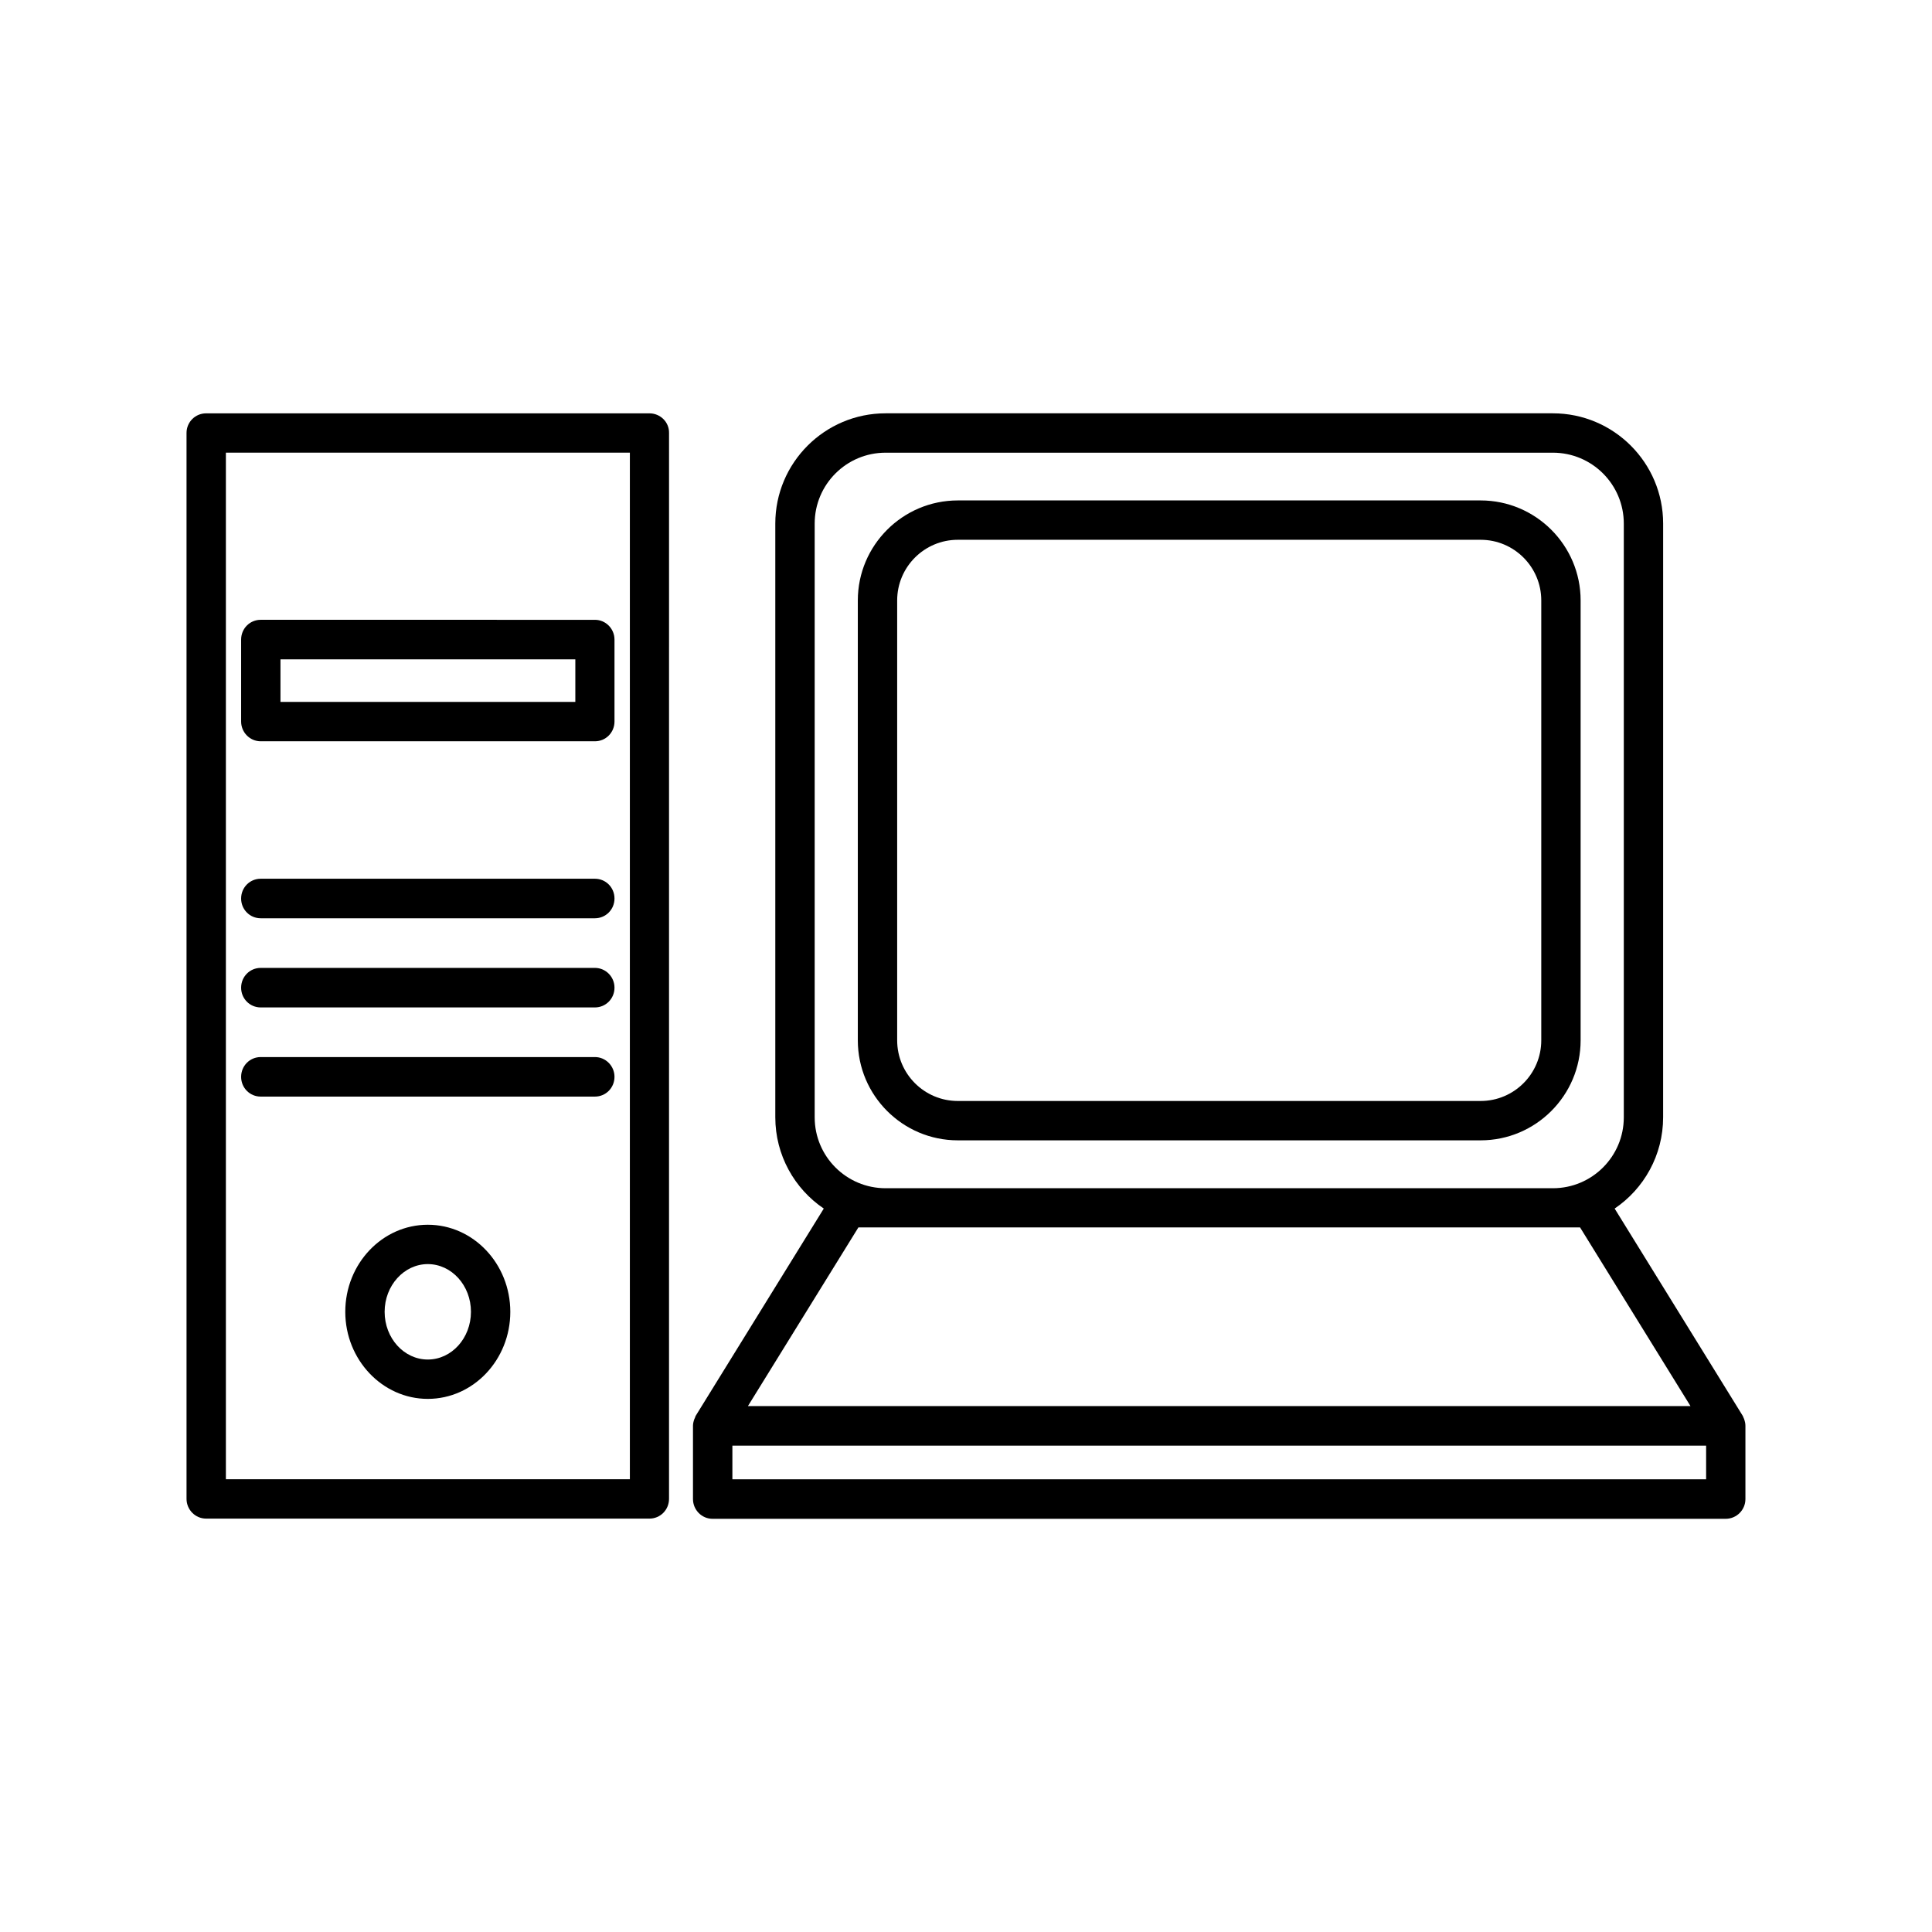
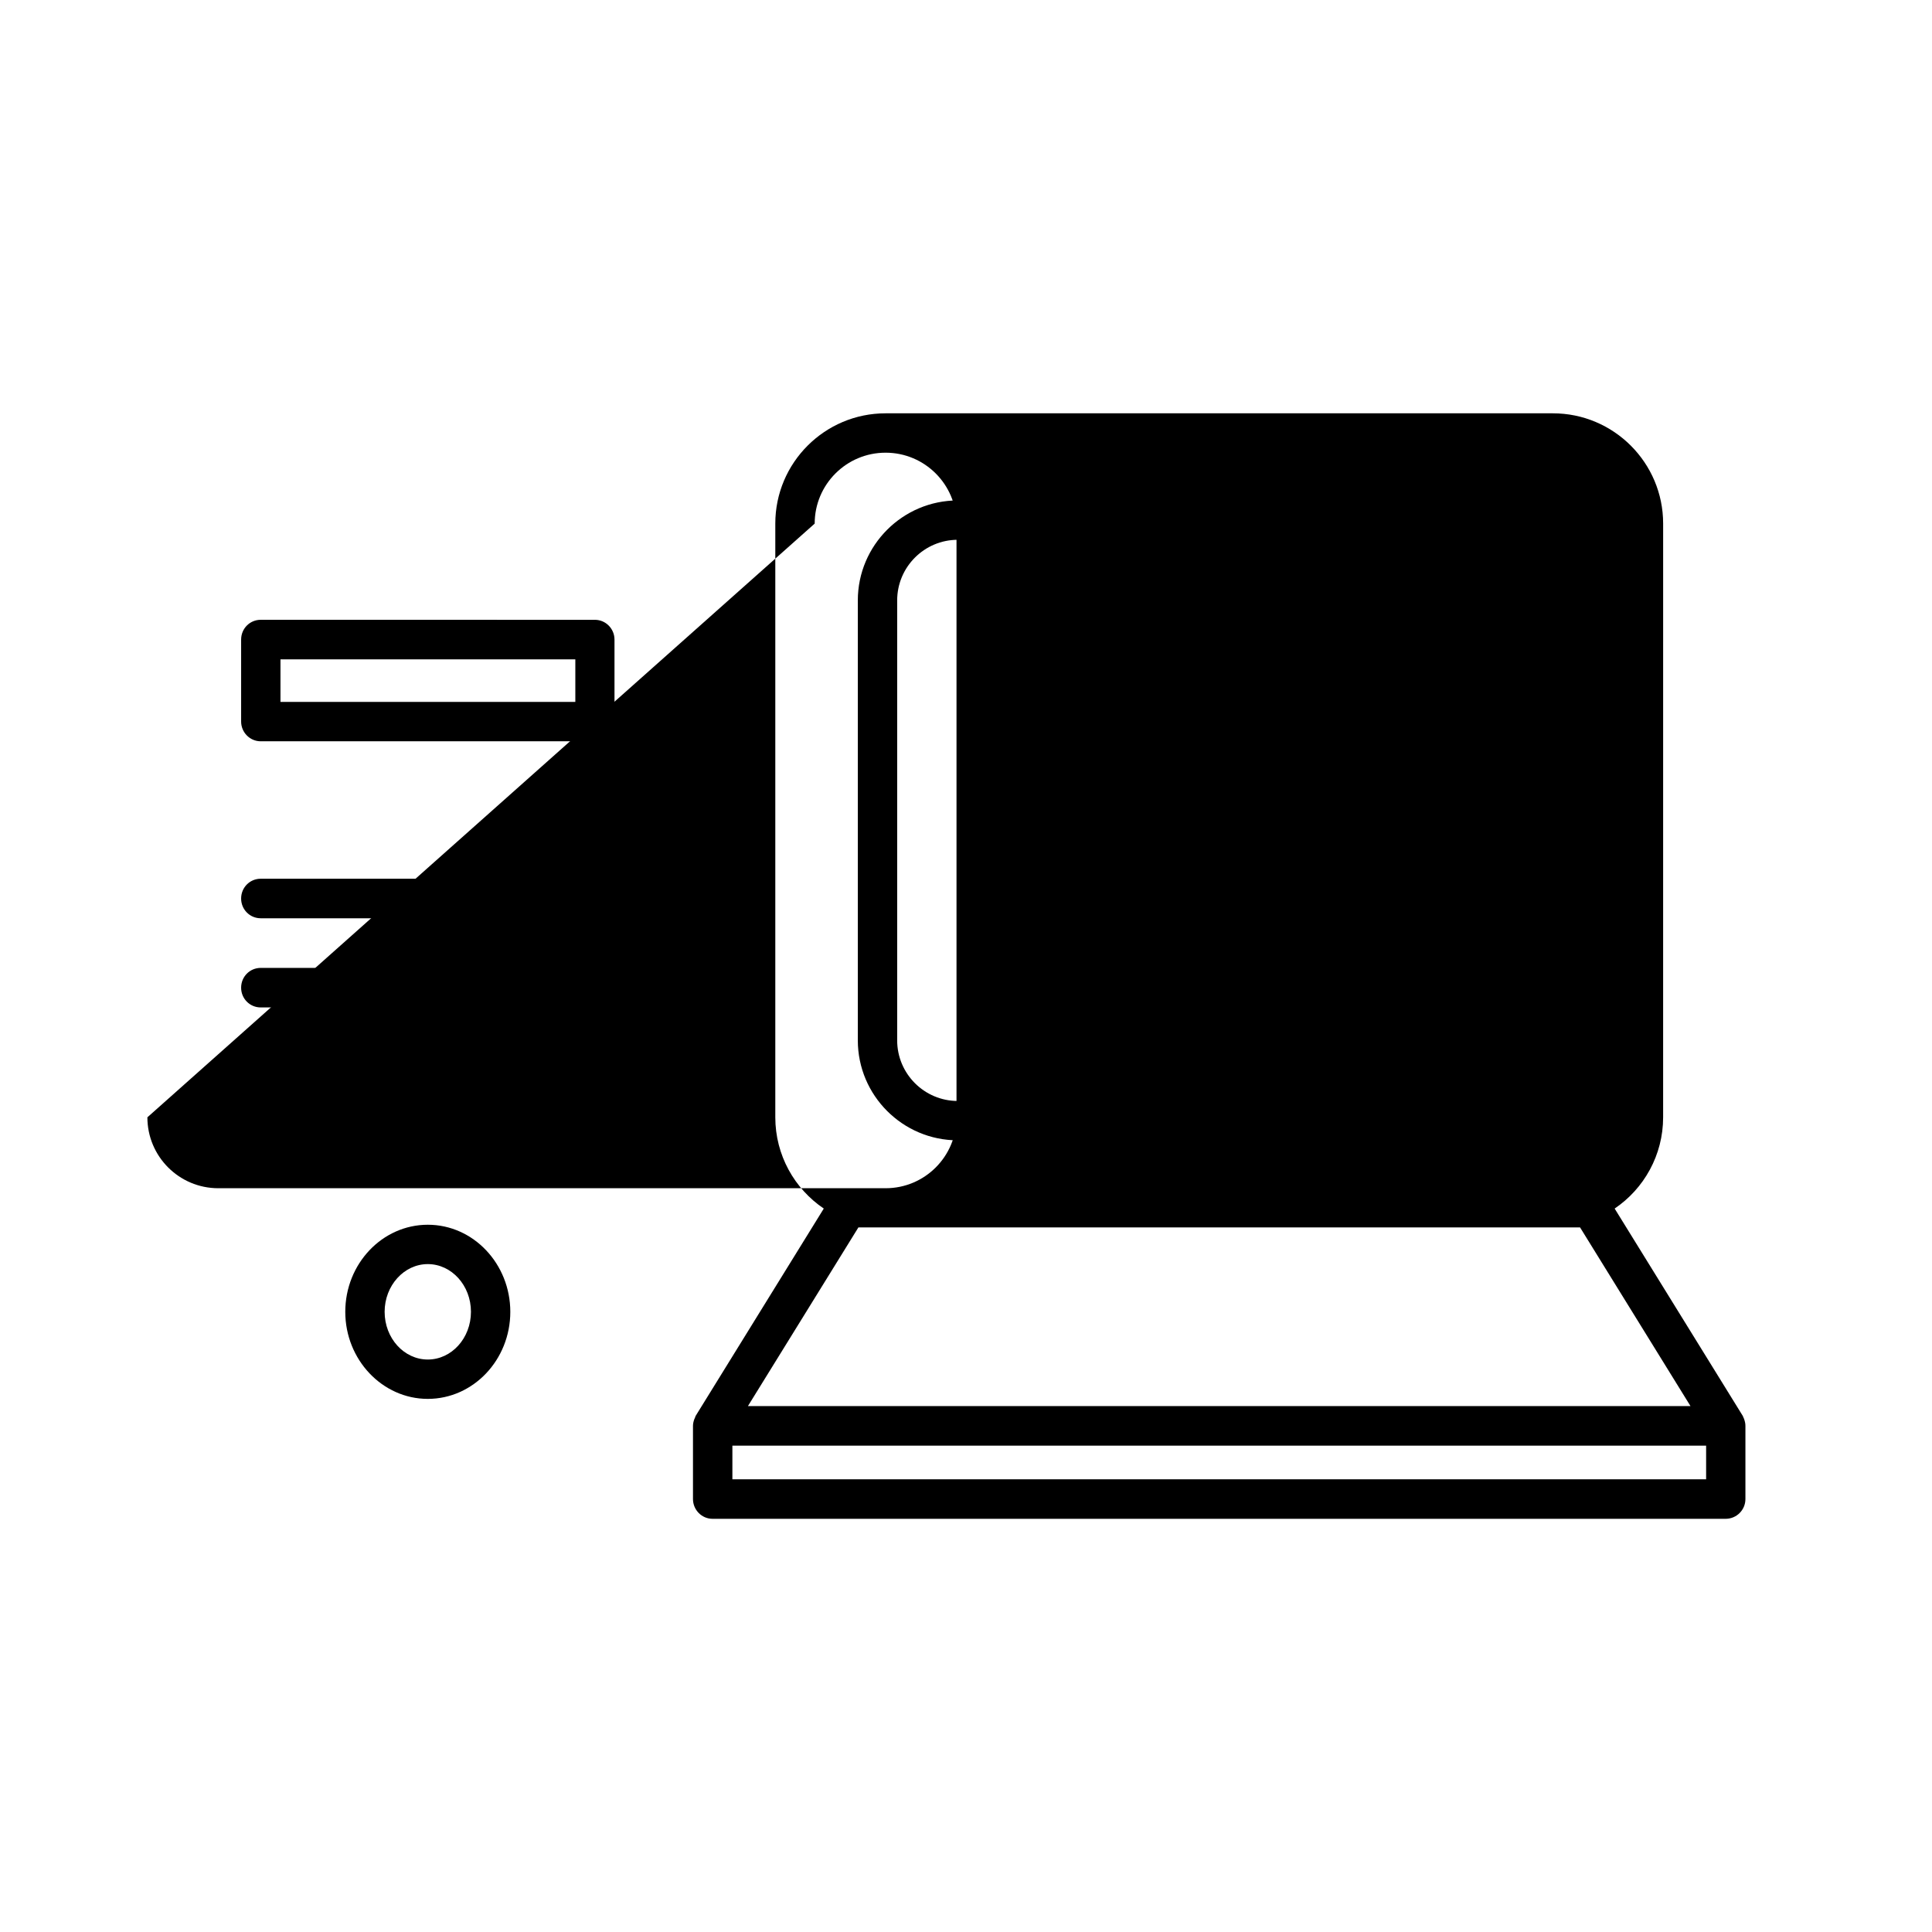
<svg xmlns="http://www.w3.org/2000/svg" fill="#000000" width="800px" height="800px" version="1.1" viewBox="144 144 512 512">
  <g>
-     <path d="m606.21 520.05c-0.051-0.152-0.152-0.301-0.203-0.453-0.051-0.152-0.102-0.301-0.203-0.453l-33.906-54.863c7.758-5.238 12.848-14.156 12.848-24.184l0.004-157.34c0-16.121-13.098-29.223-29.223-29.223h-176.84c-16.121 0-29.223 13.098-29.223 29.223v157.34c0 10.027 5.09 18.941 12.848 24.184l-33.906 54.863c-0.102 0.152-0.152 0.301-0.203 0.504-0.051 0.152-0.152 0.301-0.203 0.453-0.203 0.555-0.352 1.16-0.352 1.762v0.051 19.348c0 2.871 2.316 5.238 5.188 5.238h268.48c2.871 0 5.238-2.316 5.238-5.238v-19.348-0.051c0.004-0.652-0.145-1.207-0.348-1.812zm-246.31-237.29c0-10.379 8.414-18.793 18.793-18.793h176.84c10.379 0 18.793 8.414 18.793 18.793v157.34c0 10.379-8.414 18.793-18.793 18.793h-176.84c-10.379 0-18.793-8.414-18.793-18.793zm11.59 186.51h191.24l29.27 47.359-249.79-0.004zm224.65 66.754h-258.05v-8.918h258.05z" />
+     <path d="m606.21 520.05c-0.051-0.152-0.152-0.301-0.203-0.453-0.051-0.152-0.102-0.301-0.203-0.453l-33.906-54.863c7.758-5.238 12.848-14.156 12.848-24.184l0.004-157.34c0-16.121-13.098-29.223-29.223-29.223h-176.84c-16.121 0-29.223 13.098-29.223 29.223v157.34c0 10.027 5.09 18.941 12.848 24.184l-33.906 54.863c-0.102 0.152-0.152 0.301-0.203 0.504-0.051 0.152-0.152 0.301-0.203 0.453-0.203 0.555-0.352 1.16-0.352 1.762v0.051 19.348c0 2.871 2.316 5.238 5.188 5.238h268.48c2.871 0 5.238-2.316 5.238-5.238v-19.348-0.051c0.004-0.652-0.145-1.207-0.348-1.812zm-246.31-237.29c0-10.379 8.414-18.793 18.793-18.793c10.379 0 18.793 8.414 18.793 18.793v157.34c0 10.379-8.414 18.793-18.793 18.793h-176.84c-10.379 0-18.793-8.414-18.793-18.793zm11.59 186.51h191.24l29.27 47.359-249.79-0.004zm224.65 66.754h-258.05v-8.918h258.05z" />
    <path d="m397.83 446.2h138.55c14.609 0 26.5-11.891 26.5-26.5v-116.58c0-14.609-11.891-26.5-26.5-26.5h-138.55c-14.609 0-26.5 11.891-26.5 26.5v116.58c0 14.609 11.891 26.5 26.5 26.5zm-16.07-143.08c0-8.867 7.203-16.07 16.07-16.07h138.55c8.867 0 16.07 7.203 16.07 16.07v116.58c0 8.867-7.203 16.07-16.07 16.07h-138.55c-8.867 0-16.07-7.203-16.07-16.07z" />
-     <path d="m316.11 253.54h-117.49c-2.871 0-5.188 2.316-5.188 5.188v282.48c0 2.871 2.316 5.238 5.188 5.238h117.49c2.871 0 5.188-2.316 5.188-5.238l0.004-282.48c0.051-2.871-2.32-5.188-5.191-5.188zm-5.188 282.48h-107.06v-272.06h107.06z" />
    <path d="m213.09 340.45h88.57c2.871 0 5.188-2.316 5.188-5.238v-21.715c0-2.871-2.316-5.238-5.188-5.238l-88.57-0.004c-2.871 0-5.188 2.316-5.188 5.238v21.715c-0.004 2.875 2.316 5.242 5.188 5.242zm5.238-21.715h78.141v11.285h-78.141z" />
    <path d="m213.09 387.35h88.57c2.871 0 5.188-2.316 5.188-5.238s-2.316-5.238-5.188-5.238h-88.57c-2.871 0-5.188 2.316-5.188 5.238-0.004 2.922 2.316 5.238 5.188 5.238z" />
    <path d="m213.09 410.98h88.57c2.871 0 5.188-2.316 5.188-5.238 0-2.871-2.316-5.238-5.188-5.238h-88.57c-2.871 0-5.188 2.316-5.188 5.238-0.004 2.922 2.316 5.238 5.188 5.238z" />
-     <path d="m213.09 434.61h88.57c2.871 0 5.188-2.316 5.188-5.238 0-2.871-2.316-5.238-5.188-5.238h-88.57c-2.871 0-5.188 2.316-5.188 5.238-0.004 2.922 2.316 5.238 5.188 5.238z" />
    <path d="m257.37 468.57c-12.043 0-21.867 10.328-21.867 23.074 0 12.695 9.824 23.074 21.867 23.074 12.043 0 21.867-10.328 21.867-23.074-0.004-12.695-9.777-23.074-21.867-23.074zm0 35.719c-6.297 0-11.438-5.644-11.438-12.645 0-6.953 5.141-12.645 11.438-12.645s11.438 5.644 11.438 12.645c-0.004 7.004-5.141 12.645-11.438 12.645z" />
  </g>
</svg>